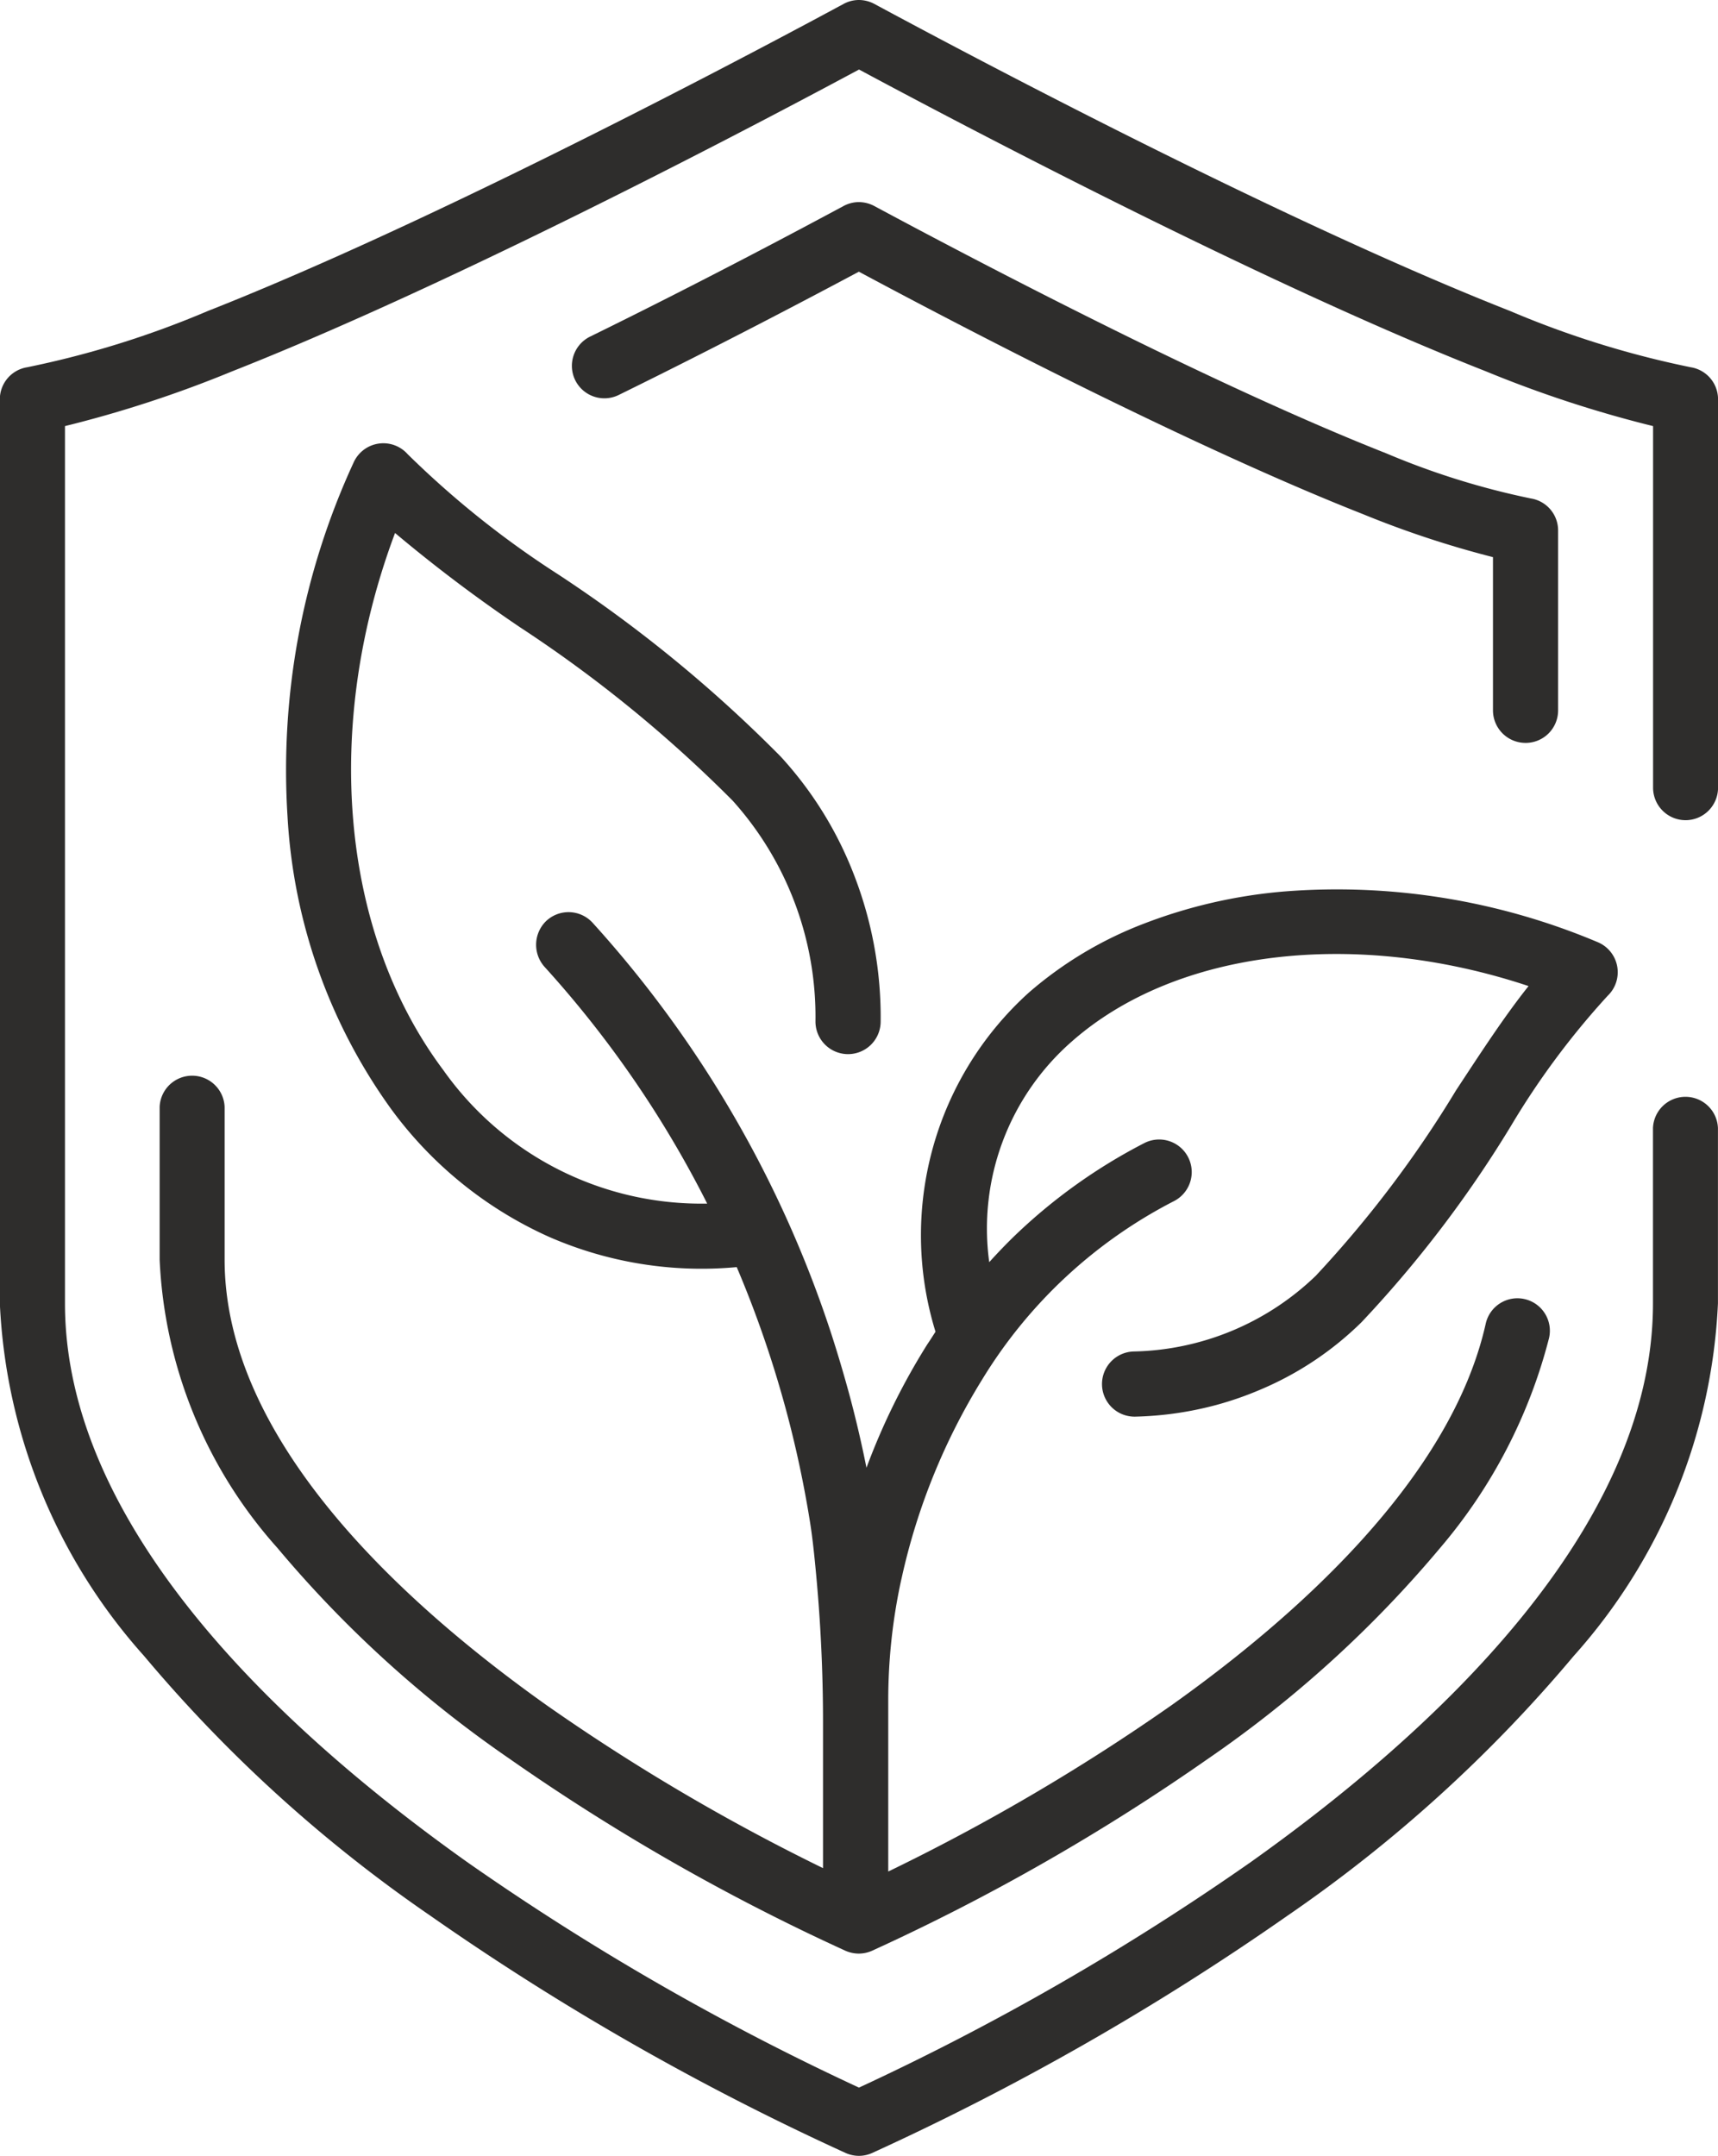
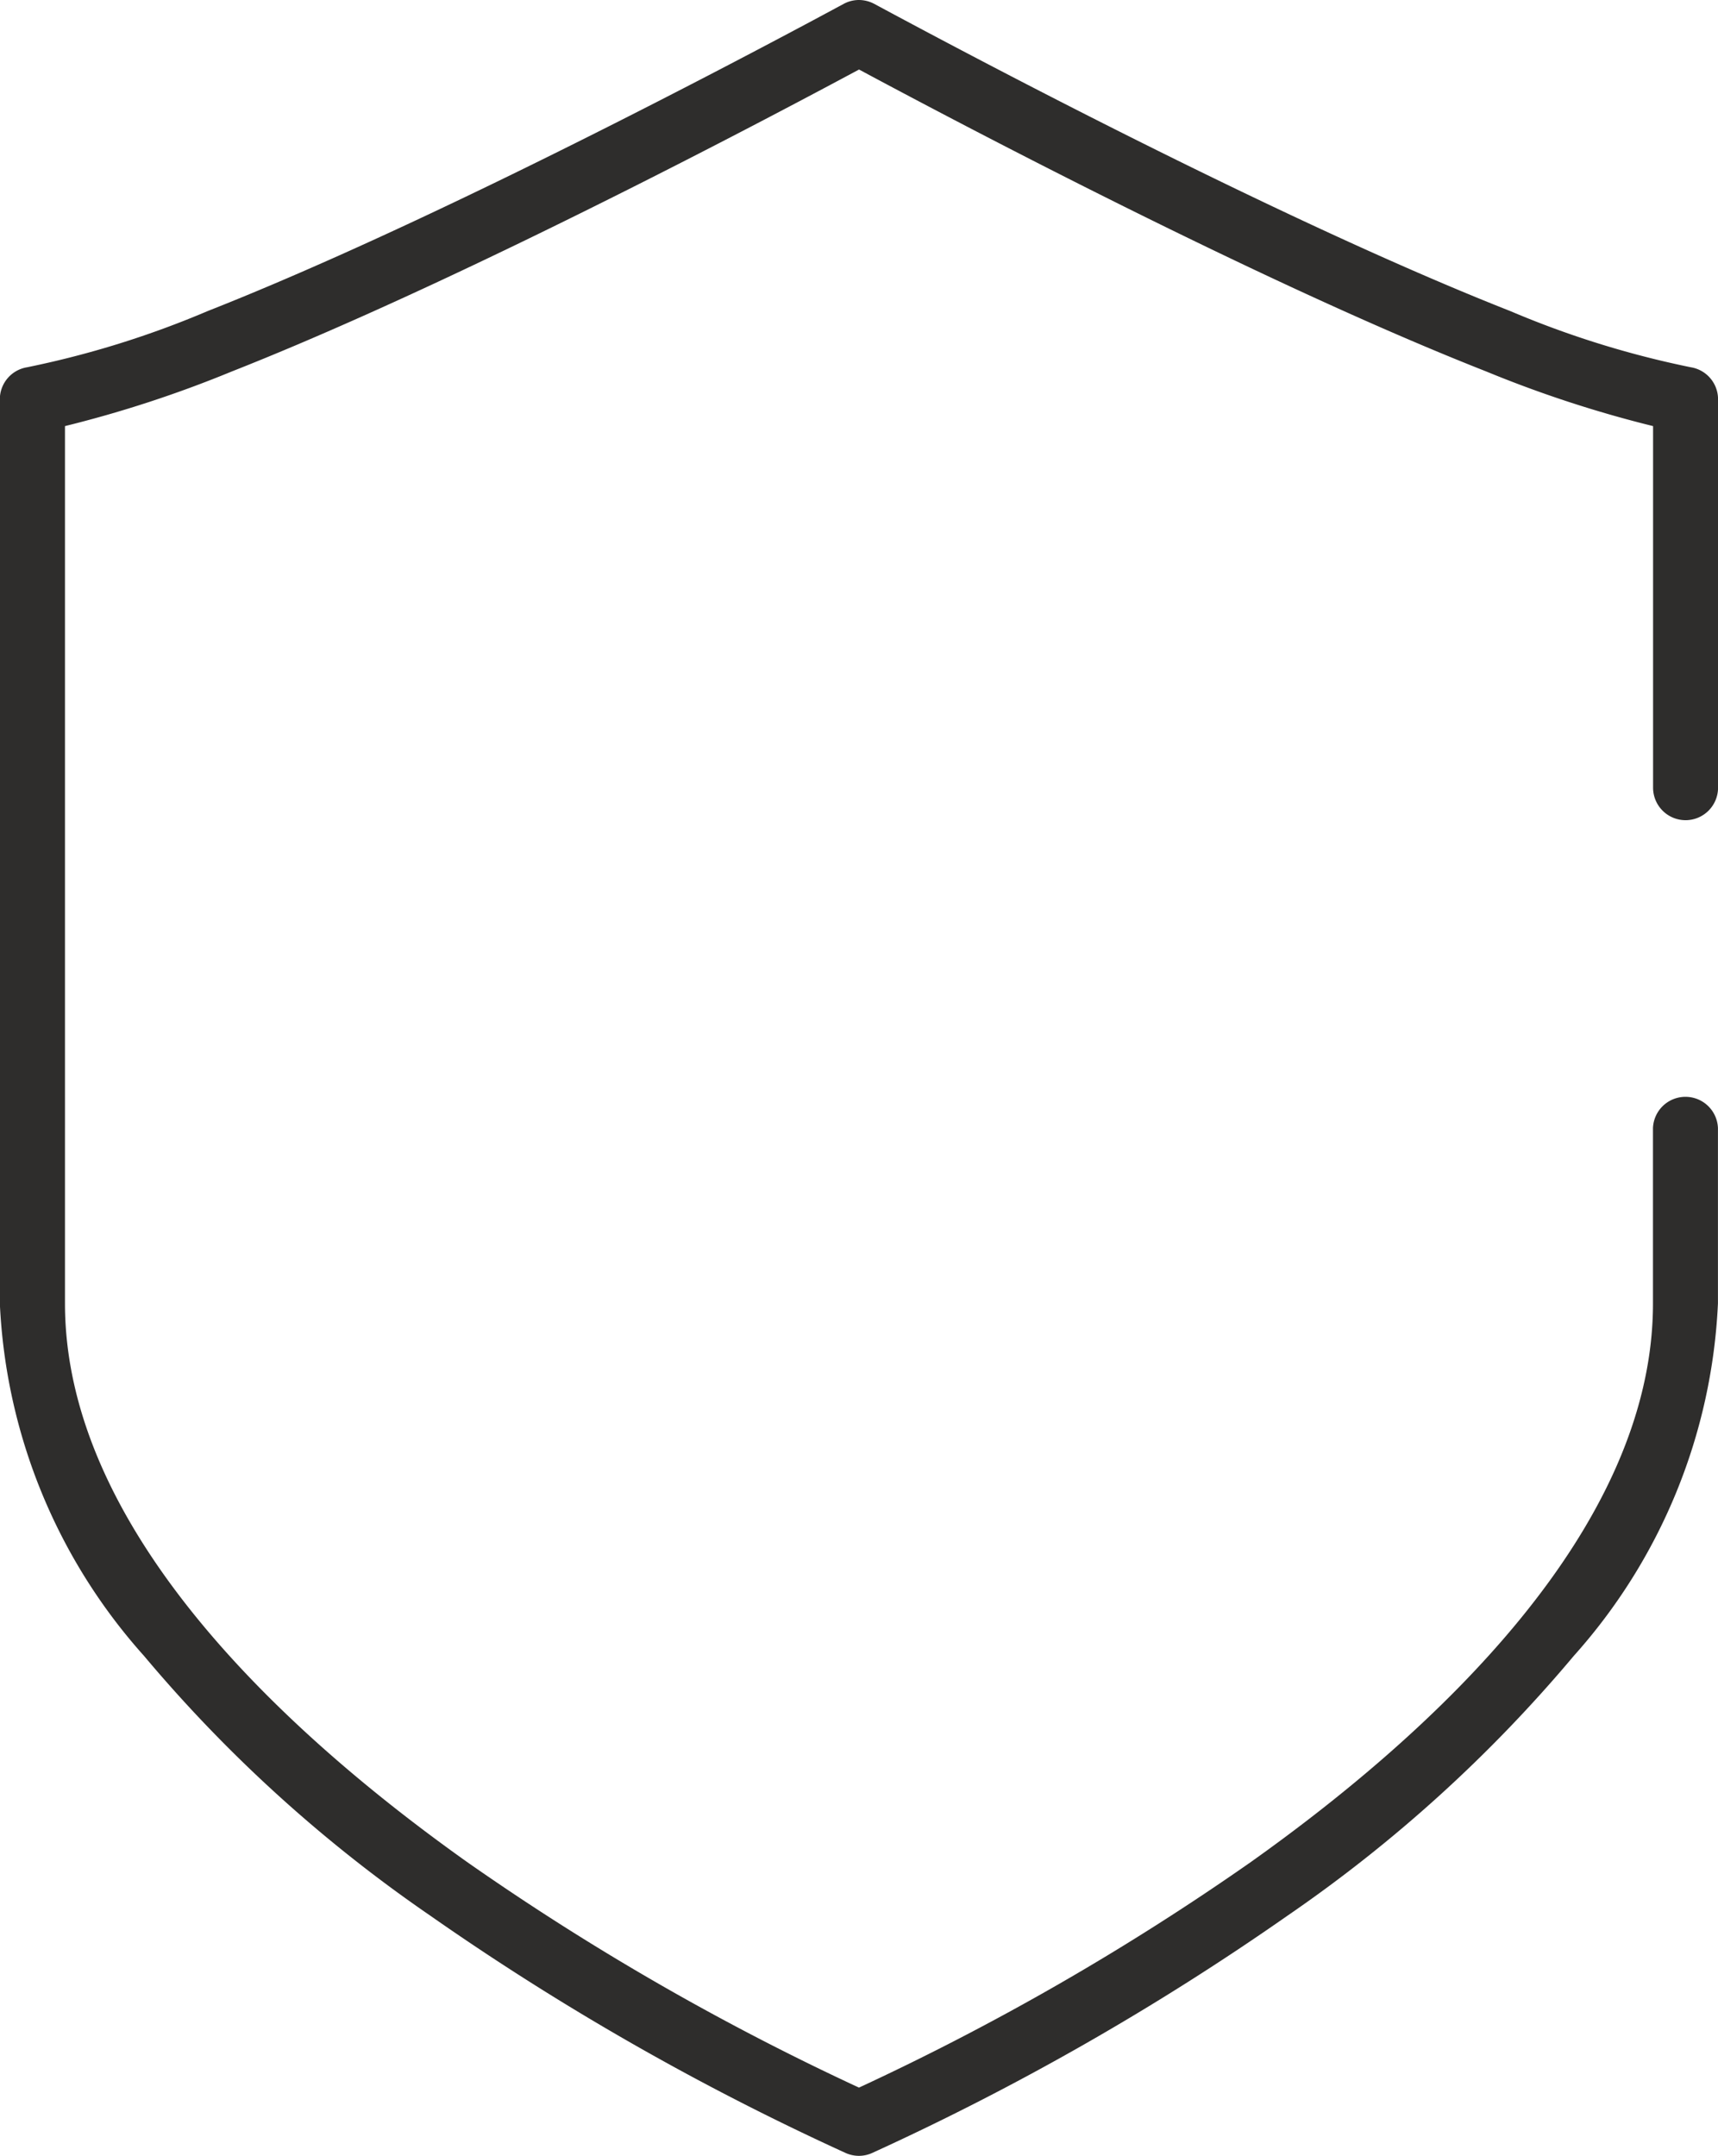
<svg xmlns="http://www.w3.org/2000/svg" width="33.447" height="41.953" viewBox="0 0 33.447 41.953">
  <g id="Group_1691" data-name="Group 1691" transform="translate(-303.843 -613.718)">
-     <path id="Path_775" data-name="Path 775" d="M331.458,644.087a5.262,5.262,0,0,1-3.542,1.472.634.634,0,0,0,.031,1.268,6.666,6.666,0,0,0,1.586-.23,6.574,6.574,0,0,0,.858-.3,6.285,6.285,0,0,0,1.959-1.308,22.785,22.785,0,0,0,2.909-3.819,15.425,15.425,0,0,1,1.883-2.533.634.634,0,0,0-.2-1.046,13.058,13.058,0,0,0-6.107-.983,9.888,9.888,0,0,0-2.721.625,7.489,7.489,0,0,0-2.241,1.342,6.359,6.359,0,0,0-1.817,6.6c-.052.079-.1.158-.156.239a13,13,0,0,0-1.188,2.408c-.1-.5-.219-1.008-.354-1.5-.1-.363-.208-.727-.323-1.083a22.134,22.134,0,0,0-4.654-8.022.635.635,0,0,0-.91-.03.644.644,0,0,0-.02.894,20.744,20.744,0,0,1,3.16,4.6,6.153,6.153,0,0,1-5.139-2.6c-2.006-2.679-2.346-6.7-.938-10.45a28.981,28.981,0,0,0,2.432,1.834,25.694,25.694,0,0,1,4.141,3.375,6.289,6.289,0,0,1,1.612,4.292.634.634,0,0,0,1.269.012,7.645,7.645,0,0,0-.514-2.848,7.264,7.264,0,0,0-1.434-2.316,26.641,26.641,0,0,0-4.345-3.553,18.151,18.151,0,0,1-2.915-2.329.634.634,0,0,0-1.052.16,14.287,14.287,0,0,0-1.288,6.879,10.754,10.754,0,0,0,2.015,5.7,7.724,7.724,0,0,0,3.083,2.494,7.411,7.411,0,0,0,3.648.586q.356.837.642,1.713c.11.336.212.679.306,1.022a21.322,21.322,0,0,1,.48,2.234c.037.231.071.522.1.827a31.027,31.027,0,0,1,.152,3.1v2.8a39.908,39.908,0,0,1-5.378-3.168c-2.862-2.031-6.272-5.184-6.272-8.674V640.8a.633.633,0,0,0-1.265,0v2.972a9.008,9.008,0,0,0,2.291,5.608,22.554,22.554,0,0,0,4.514,4.1,41.412,41.412,0,0,0,6.547,3.741.646.646,0,0,0,.258.055h.008a.636.636,0,0,0,.251-.055,41.412,41.412,0,0,0,6.548-3.741,22.555,22.555,0,0,0,4.514-4.1A10.184,10.184,0,0,0,336,645.3a.632.632,0,1,0-1.233-.278c-.681,3.029-3.71,5.713-6.131,7.431a40,40,0,0,1-5.5,3.226V652.36a10.962,10.962,0,0,1,.249-2.341l.017-.074a12.416,12.416,0,0,1,1.567-3.848,9.4,9.4,0,0,1,3.733-3.466.634.634,0,1,0-.584-1.126,10.725,10.725,0,0,0-2.525,1.806q-.253.246-.491.51a4.833,4.833,0,0,1,1.607-4.294c2.034-1.794,5.522-2.2,8.893-1.079-.471.589-.932,1.3-1.412,2.029A21.8,21.8,0,0,1,331.458,644.087Z" transform="translate(-2 -5.541)" fill="#2e2d2c" />
-     <path id="Path_776" data-name="Path 776" d="M340.581,630.692a.663.663,0,0,0,.119.011.632.632,0,0,0,.632-.633v-3.5a.63.63,0,0,0-.531-.624,14.947,14.947,0,0,1-2.81-.876c-1.243-.49-2.769-1.172-4.537-2.029-2.4-1.165-4.6-2.337-5.435-2.786a.647.647,0,0,0-.3-.076h-.008a.629.629,0,0,0-.29.076c-.745.4-2.718,1.455-4.936,2.542a.634.634,0,0,0-.29.844.633.633,0,0,0,.847.292c1.983-.973,3.768-1.915,4.677-2.4,1.019.546,3.014,1.6,5.181,2.648,1.8.871,3.353,1.566,4.625,2.067a19.19,19.19,0,0,0,2.539.84v2.981A.634.634,0,0,0,340.581,630.692Z" transform="translate(-7.155 -2.528)" fill="#2e2d2c" />
    <path id="Path_777" data-name="Path 777" d="M336.658,629.679a.633.633,0,0,0,.633-.633V621.49a.631.631,0,0,0-.531-.625,18.373,18.373,0,0,1-3.515-1.094c-1.545-.608-3.441-1.456-5.635-2.519-2.983-1.445-5.71-2.9-6.745-3.458a.644.644,0,0,0-.3-.076h-.008a.626.626,0,0,0-.29.076c-1.034.558-3.762,2.012-6.745,3.458-2.195,1.064-4.091,1.911-5.635,2.519a18.372,18.372,0,0,1-3.515,1.094.631.631,0,0,0-.532.625v17.593a11.027,11.027,0,0,0,2.807,6.859,27.818,27.818,0,0,0,5.567,5.051,51.2,51.2,0,0,0,8.092,4.622.637.637,0,0,0,.258.056h.008a.628.628,0,0,0,.251-.056,51.2,51.2,0,0,0,8.092-4.622,27.818,27.818,0,0,0,5.567-5.051,11.027,11.027,0,0,0,2.807-6.859V635.67a.633.633,0,0,0-1.265,0v3.413c0,4.392-4.264,8.34-7.84,10.878a49.933,49.933,0,0,1-7.618,4.382,49.931,49.931,0,0,1-7.618-4.382c-3.576-2.538-7.84-6.486-7.84-10.878V622.01a22.967,22.967,0,0,0,3.245-1.062c1.574-.62,3.5-1.481,5.724-2.558,2.723-1.319,5.221-2.638,6.49-3.319,1.269.681,3.768,2,6.49,3.319,2.223,1.078,4.149,1.939,5.724,2.558a22.969,22.969,0,0,0,3.245,1.062v7.036A.633.633,0,0,0,336.658,629.679Z" fill="#2e2d2c" />
  </g>
</svg>